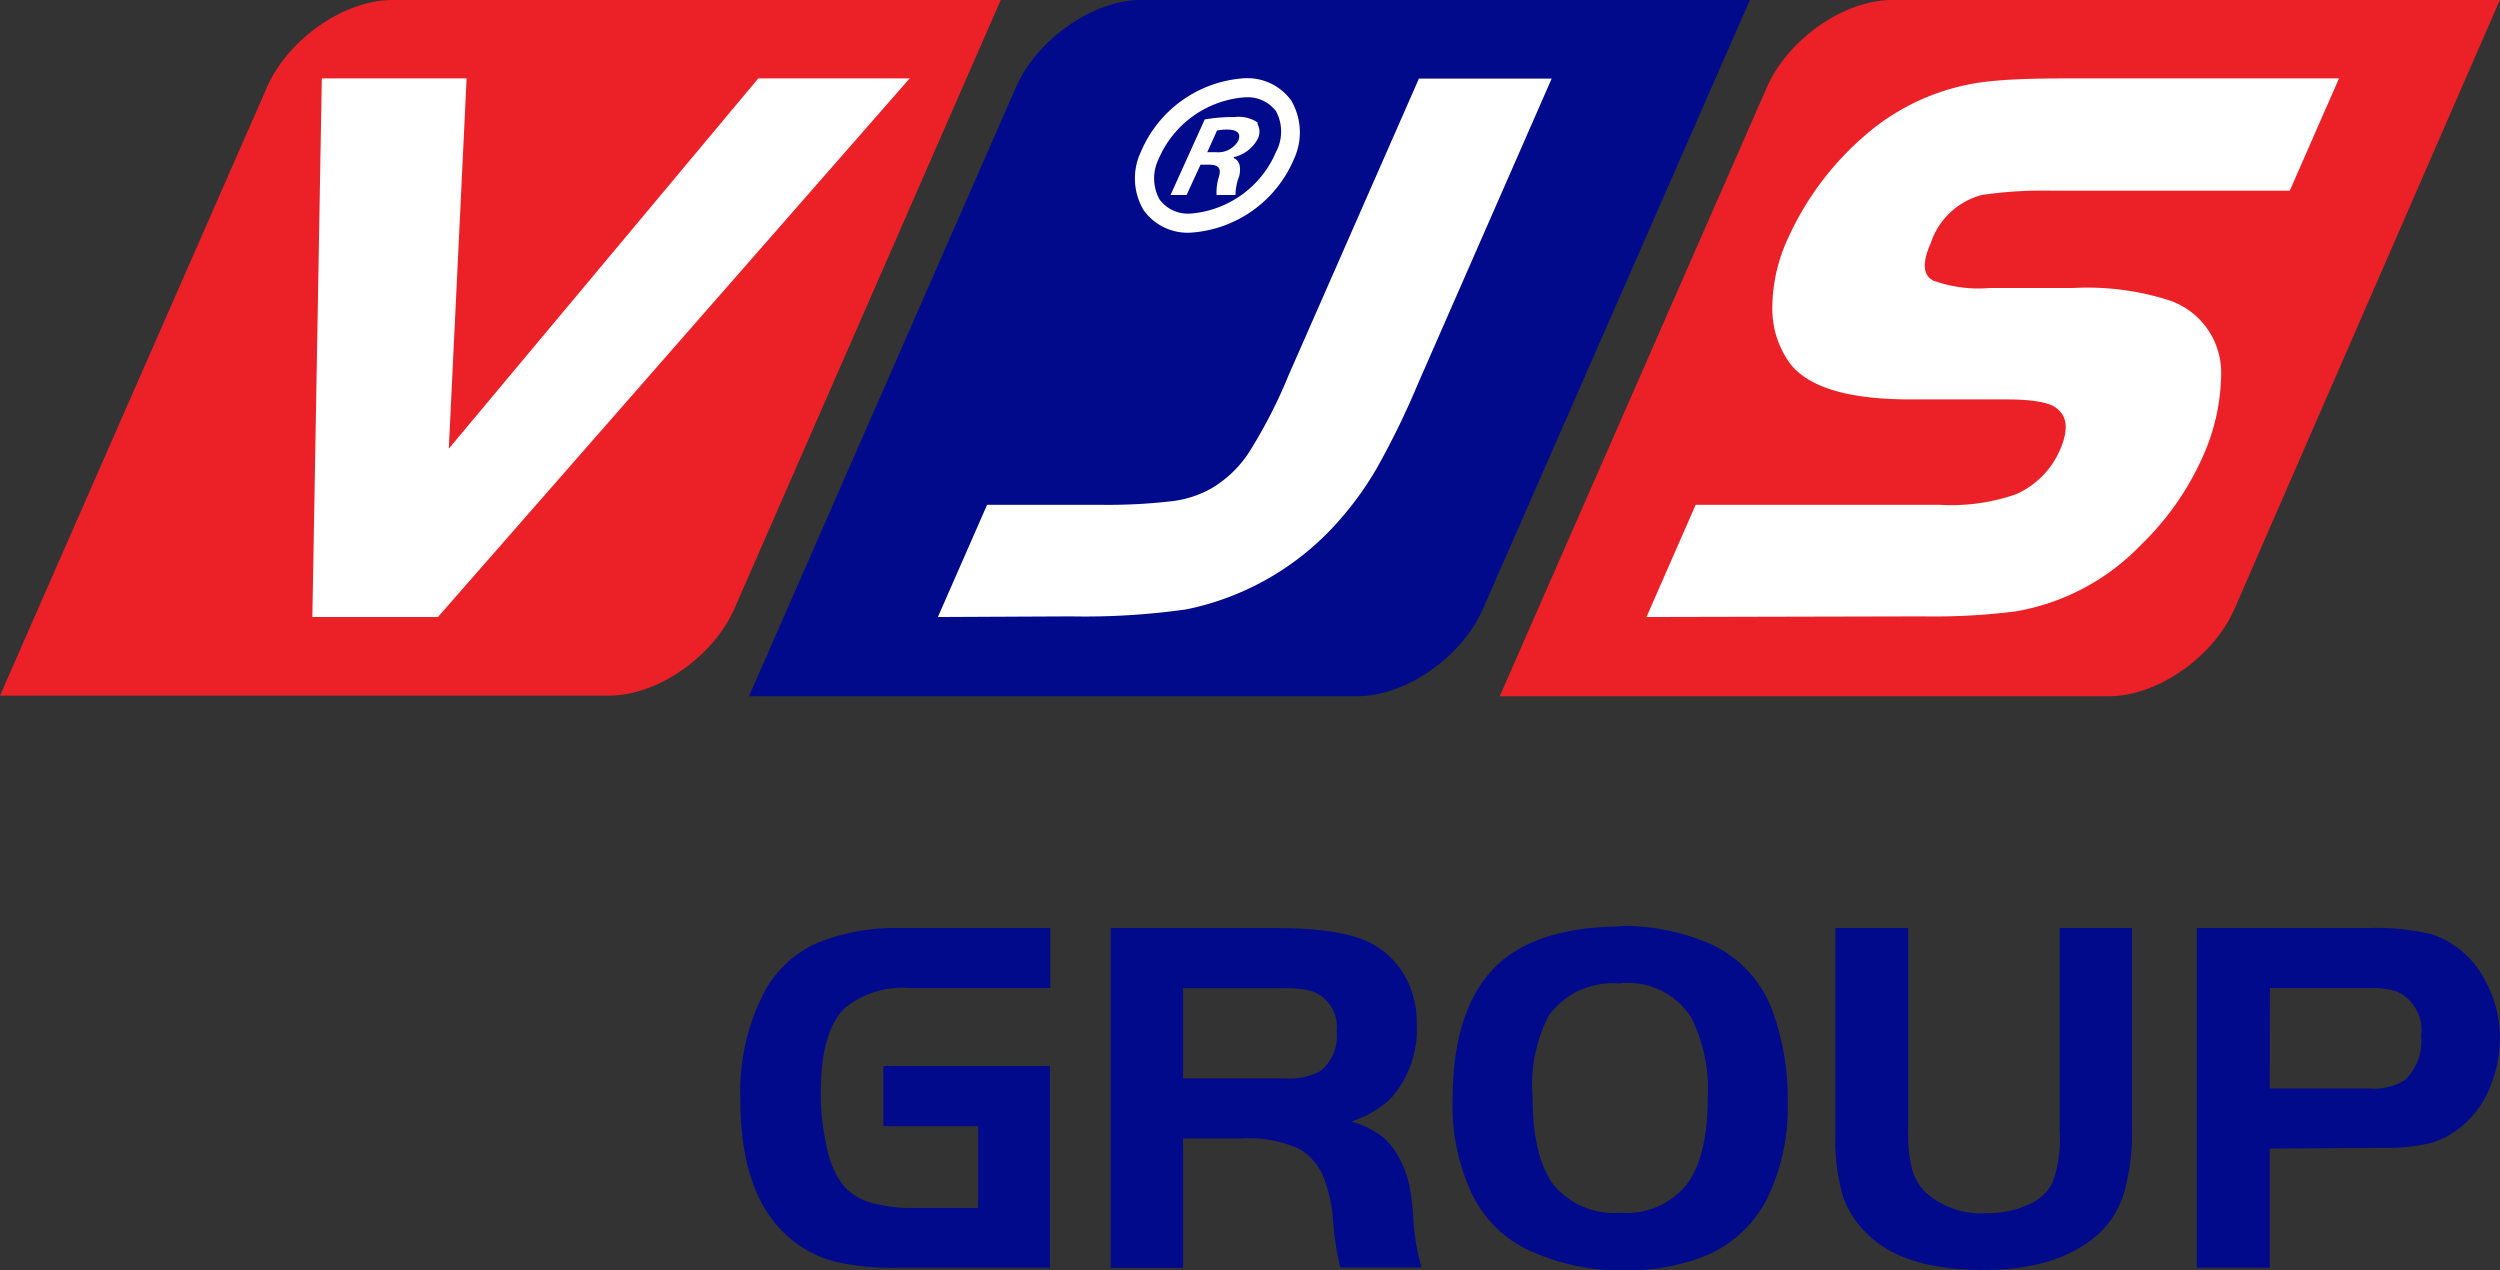
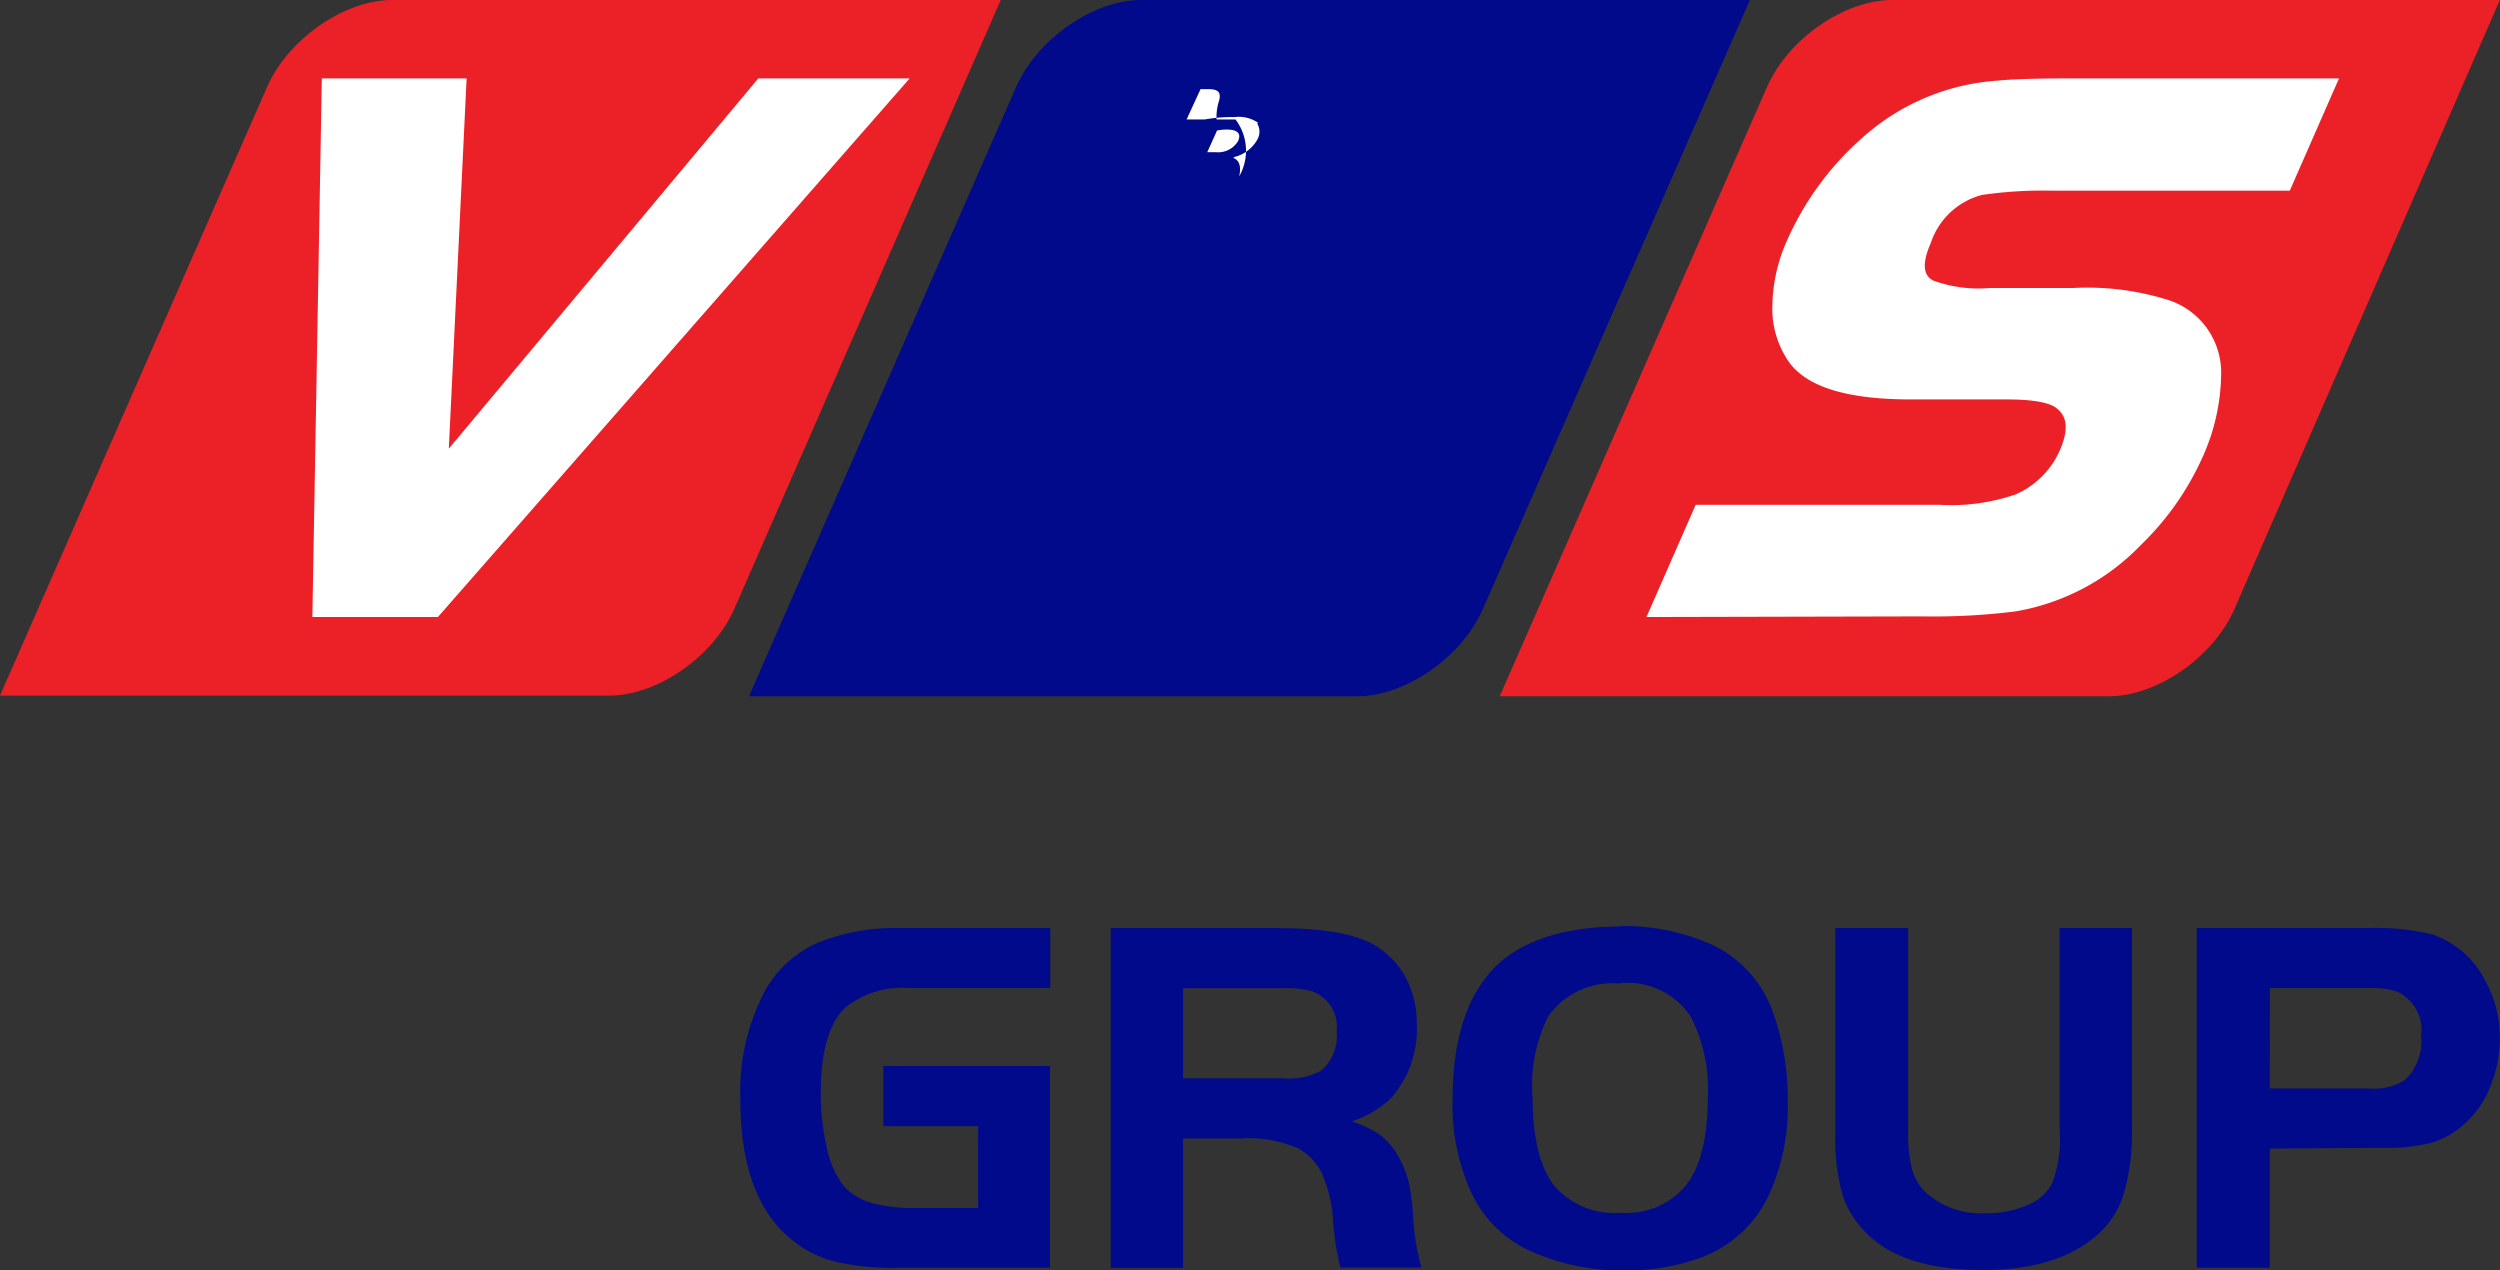
<svg xmlns="http://www.w3.org/2000/svg" viewBox="0 0 155.91 79.22">
  <rect x="0" y="0" width="155.91" height="79.22" fill="#333333" stroke="none" />
  <defs>
    <style>.cls-1{fill:#000a8b;}.cls-1,.cls-2,.cls-3{fill-rule:evenodd;}.cls-2{fill:#ec2127;}.cls-3{fill:#fff;}</style>
  </defs>
  <title>logo_vjs_group</title>
  <g id="Layer_2" data-name="Layer 2">
    <g id="Layer_1-2" data-name="Layer 1">
      <path class="cls-1" d="M55.09,66.48H65.48V79.06H56a16,16,0,0,1-3.89-.37,6.85,6.85,0,0,1-2.61-1.28q-3.33-2.56-3.33-8.86a13.47,13.47,0,0,1,1.58-6.84A7,7,0,0,1,51,58.79a13,13,0,0,1,5.27-.91h9.23v3.74H56.76a5.68,5.68,0,0,0-4.08,1.25c-1,1-1.49,2.73-1.49,5.25a14.62,14.62,0,0,0,.39,3.51A5.56,5.56,0,0,0,52.65,74a3.58,3.58,0,0,0,1.66,1,8.8,8.8,0,0,0,2.6.33H61V70.23H55.09ZM73.78,71v8.07H69.27V57.88H79.61c3,0,5,.37,6.23,1.13a5.33,5.33,0,0,1,1.85,2,5.79,5.79,0,0,1,.66,2.75,6.52,6.52,0,0,1-1.54,4.66,6.11,6.11,0,0,1-2.52,1.51,6.83,6.83,0,0,1,1.88.92,4.53,4.53,0,0,1,1.14,1.46,6.2,6.2,0,0,1,.55,1.45,14.85,14.85,0,0,1,.27,2.09,14.35,14.35,0,0,0,.52,3.2H83.59a17.9,17.9,0,0,1-.46-3,8.61,8.61,0,0,0-.68-2.85A3.57,3.57,0,0,0,81,71.64,7.59,7.59,0,0,0,77.41,71Zm0-3.75H80.1a4.13,4.13,0,0,0,2.26-.46,2.83,2.83,0,0,0,1-2.47,2.36,2.36,0,0,0-1.53-2.5,5.85,5.85,0,0,0-1.74-.19H73.78ZM101,57.75a13.52,13.52,0,0,1,5.58,1.08,7.37,7.37,0,0,1,4,4.33,16,16,0,0,1,.91,5.62,13.1,13.1,0,0,1-1.11,5.6,7.57,7.57,0,0,1-4.17,4,13.19,13.19,0,0,1-4.84.84,13.61,13.61,0,0,1-6.22-1.34,7.44,7.44,0,0,1-3.39-3.5,13,13,0,0,1-1.17-5.77q0-6,3-8.63c1.69-1.44,4.17-2.18,7.44-2.2m0,3.56a4.93,4.93,0,0,0-4.45,2,9.47,9.47,0,0,0-1,5.09q0,3.72,1.32,5.48a4.92,4.92,0,0,0,4.18,1.72,4.79,4.79,0,0,0,4.1-1.75q1.32-1.74,1.32-5.41a9.87,9.87,0,0,0-1.06-5.07,4.73,4.73,0,0,0-4.37-2.09M119,57.88V70.57a8.68,8.68,0,0,0,.25,2.37,3.2,3.2,0,0,0,.84,1.42,5.13,5.13,0,0,0,3.72,1.3,6.34,6.34,0,0,0,2.64-.51A3,3,0,0,0,128,73.76a7.85,7.85,0,0,0,.45-3.19V57.88h4.51V70.36a13.69,13.69,0,0,1-.51,4.07A5.65,5.65,0,0,1,130.82,77c-1.67,1.46-4,2.2-7.12,2.2-3.27,0-5.65-.72-7.16-2.16a6,6,0,0,1-1.63-2.51,12.91,12.91,0,0,1-.45-3.86V57.88Zm22.55,13.75v7.43H137V57.88h10.58a14.91,14.91,0,0,1,4.13.4,5.82,5.82,0,0,1,3.29,2.9,7.34,7.34,0,0,1,.9,3.57,8,8,0,0,1-.59,3,6.09,6.09,0,0,1-1.65,2.37,5.22,5.22,0,0,1-2,1.14,10.77,10.77,0,0,1-2.92.32Zm0-3.75h6.14a3.72,3.72,0,0,0,2.3-.53,3.35,3.35,0,0,0,1-2.75,2.64,2.64,0,0,0-1.5-2.76,5,5,0,0,0-1.7-.22h-6.23Z" />
      <path class="cls-2" d="M24.46,0c-3,0-6.49,2.44-7.8,5.42L0,43.38H38c3,0,6.5-2.44,7.8-5.42L62.41,0Z" />
      <polygon class="cls-3" points="19.48 38.48 20.07 4.89 29.1 4.89 27.99 27.98 47.29 4.89 56.73 4.89 27.31 38.48 19.48 38.48" />
      <path class="cls-1" d="M71.17,0c-3,0-6.49,2.44-7.8,5.42l-16.66,38H84.66c3,0,6.5-2.44,7.81-5.42L109.13,0Z" />
-       <path class="cls-3" d="M58.49,38.48l3.07-7h7a34.17,34.17,0,0,0,4.58-.23,6.56,6.56,0,0,0,2.42-.8,7.11,7.11,0,0,0,2.3-2.19,30.91,30.91,0,0,0,2.49-4.83L88.49,4.9h8.28L88.4,24a49.62,49.62,0,0,1-2.55,5.22,20.2,20.2,0,0,1-2.47,3.39A17.24,17.24,0,0,1,74,38a45.05,45.05,0,0,1-7.23.44Z" />
      <path class="cls-2" d="M118,0c-3,0-6.49,2.44-7.8,5.42l-16.67,38h38c3,0,6.5-2.44,7.81-5.42L155.9,0Z" />
      <path class="cls-3" d="M102.68,38.48l3.07-7h15.18a12.34,12.34,0,0,0,4.78-.65,5.35,5.35,0,0,0,2.75-2.75c.74-1.69.2-2.33-.27-2.67-.26-.19-1-.5-3-.5h-6c-3.9,0-6.37-.73-7.55-2.23a5.81,5.81,0,0,1-1.11-3.56,10.38,10.38,0,0,1,1-4.31,18.52,18.52,0,0,1,4.89-6.46,14,14,0,0,1,8-3.31c1-.1,2.52-.15,4.45-.15h17l-3.07,7h-14.9a26.19,26.19,0,0,0-4.31.27,4.59,4.59,0,0,0-3.18,3c-.8,1.81-.1,2.19.16,2.34a8.3,8.3,0,0,0,3.53.46h5.19a16.81,16.81,0,0,1,5.9.74,4.76,4.76,0,0,1,3.33,4.65,12.93,12.93,0,0,1-1.21,5.27A17.6,17.6,0,0,1,133.5,34a14.12,14.12,0,0,1-7.81,4.13,40.71,40.71,0,0,1-5.78.31Z" />
-       <path class="cls-3" d="M74.24,14.51a3.38,3.38,0,0,1-2.91-1.39,3.87,3.87,0,0,1-.18-3.65,7.53,7.53,0,0,1,6.46-4.59,3.38,3.38,0,0,1,2.91,1.38,3.93,3.93,0,0,1,.18,3.65,7.53,7.53,0,0,1-6.46,4.6m3.37-8.44h0a6.36,6.36,0,0,0-5.35,3.84,2.73,2.73,0,0,0,.06,2.54,2.21,2.21,0,0,0,1.92.87,6.34,6.34,0,0,0,5.34-3.85,2.69,2.69,0,0,0,0-2.53,2.21,2.21,0,0,0-1.92-.87" />
-       <path class="cls-3" d="M78.45,7.65A2.13,2.13,0,0,0,77,7.3a10.2,10.2,0,0,0-1.87.15L73,12.16H74l.87-1.89h.51c.61,0,.79.22.64.74a3.26,3.26,0,0,0-.15,1.15h1.18A3.22,3.22,0,0,1,77.28,11c.14-.63,0-1-.34-1.14l0-.06a2.26,2.26,0,0,0,1.47-1.09,1,1,0,0,0,0-1M77.21,8.8h0a1.45,1.45,0,0,1-1.4.69h-.52l.61-1.35a3,3,0,0,1,.63-.06c.69,0,.88.29.68.72" />
+       <path class="cls-3" d="M78.45,7.65A2.13,2.13,0,0,0,77,7.3a10.2,10.2,0,0,0-1.87.15H74l.87-1.89h.51c.61,0,.79.22.64.74a3.26,3.26,0,0,0-.15,1.15h1.18A3.22,3.22,0,0,1,77.28,11c.14-.63,0-1-.34-1.14l0-.06a2.26,2.26,0,0,0,1.47-1.09,1,1,0,0,0,0-1M77.21,8.8h0a1.45,1.45,0,0,1-1.4.69h-.52l.61-1.35a3,3,0,0,1,.63-.06c.69,0,.88.29.68.72" />
    </g>
  </g>
</svg>